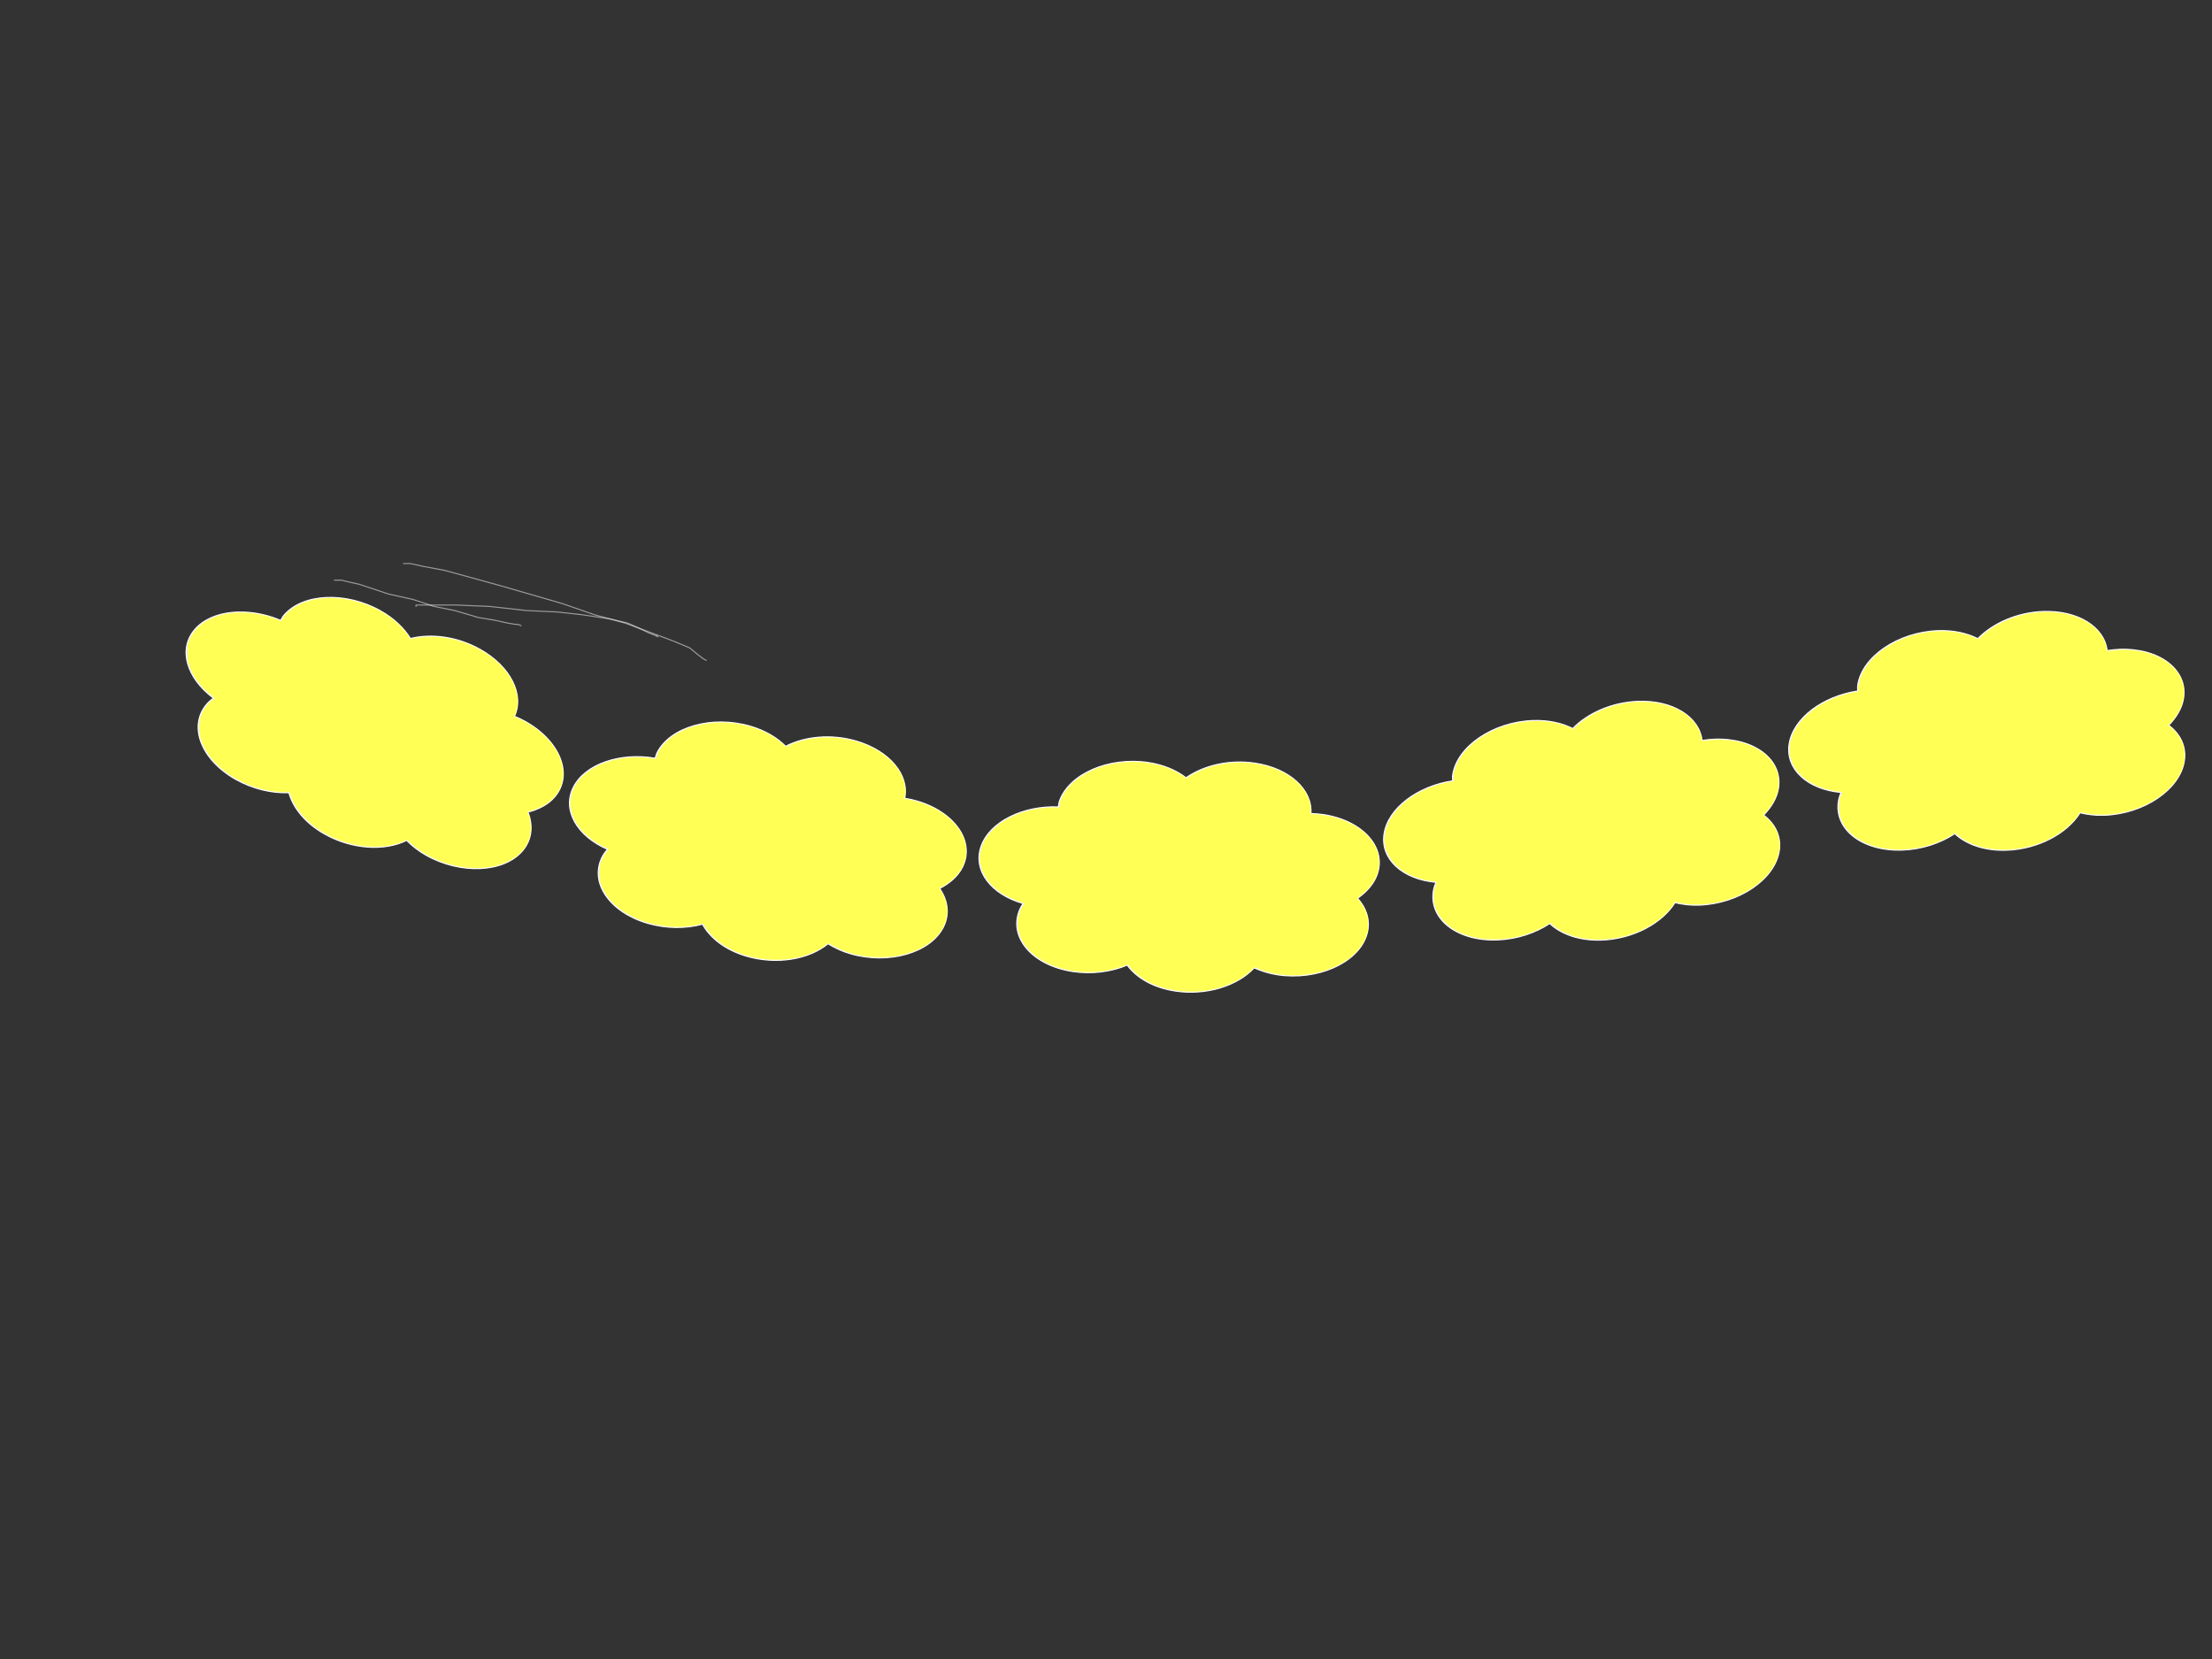
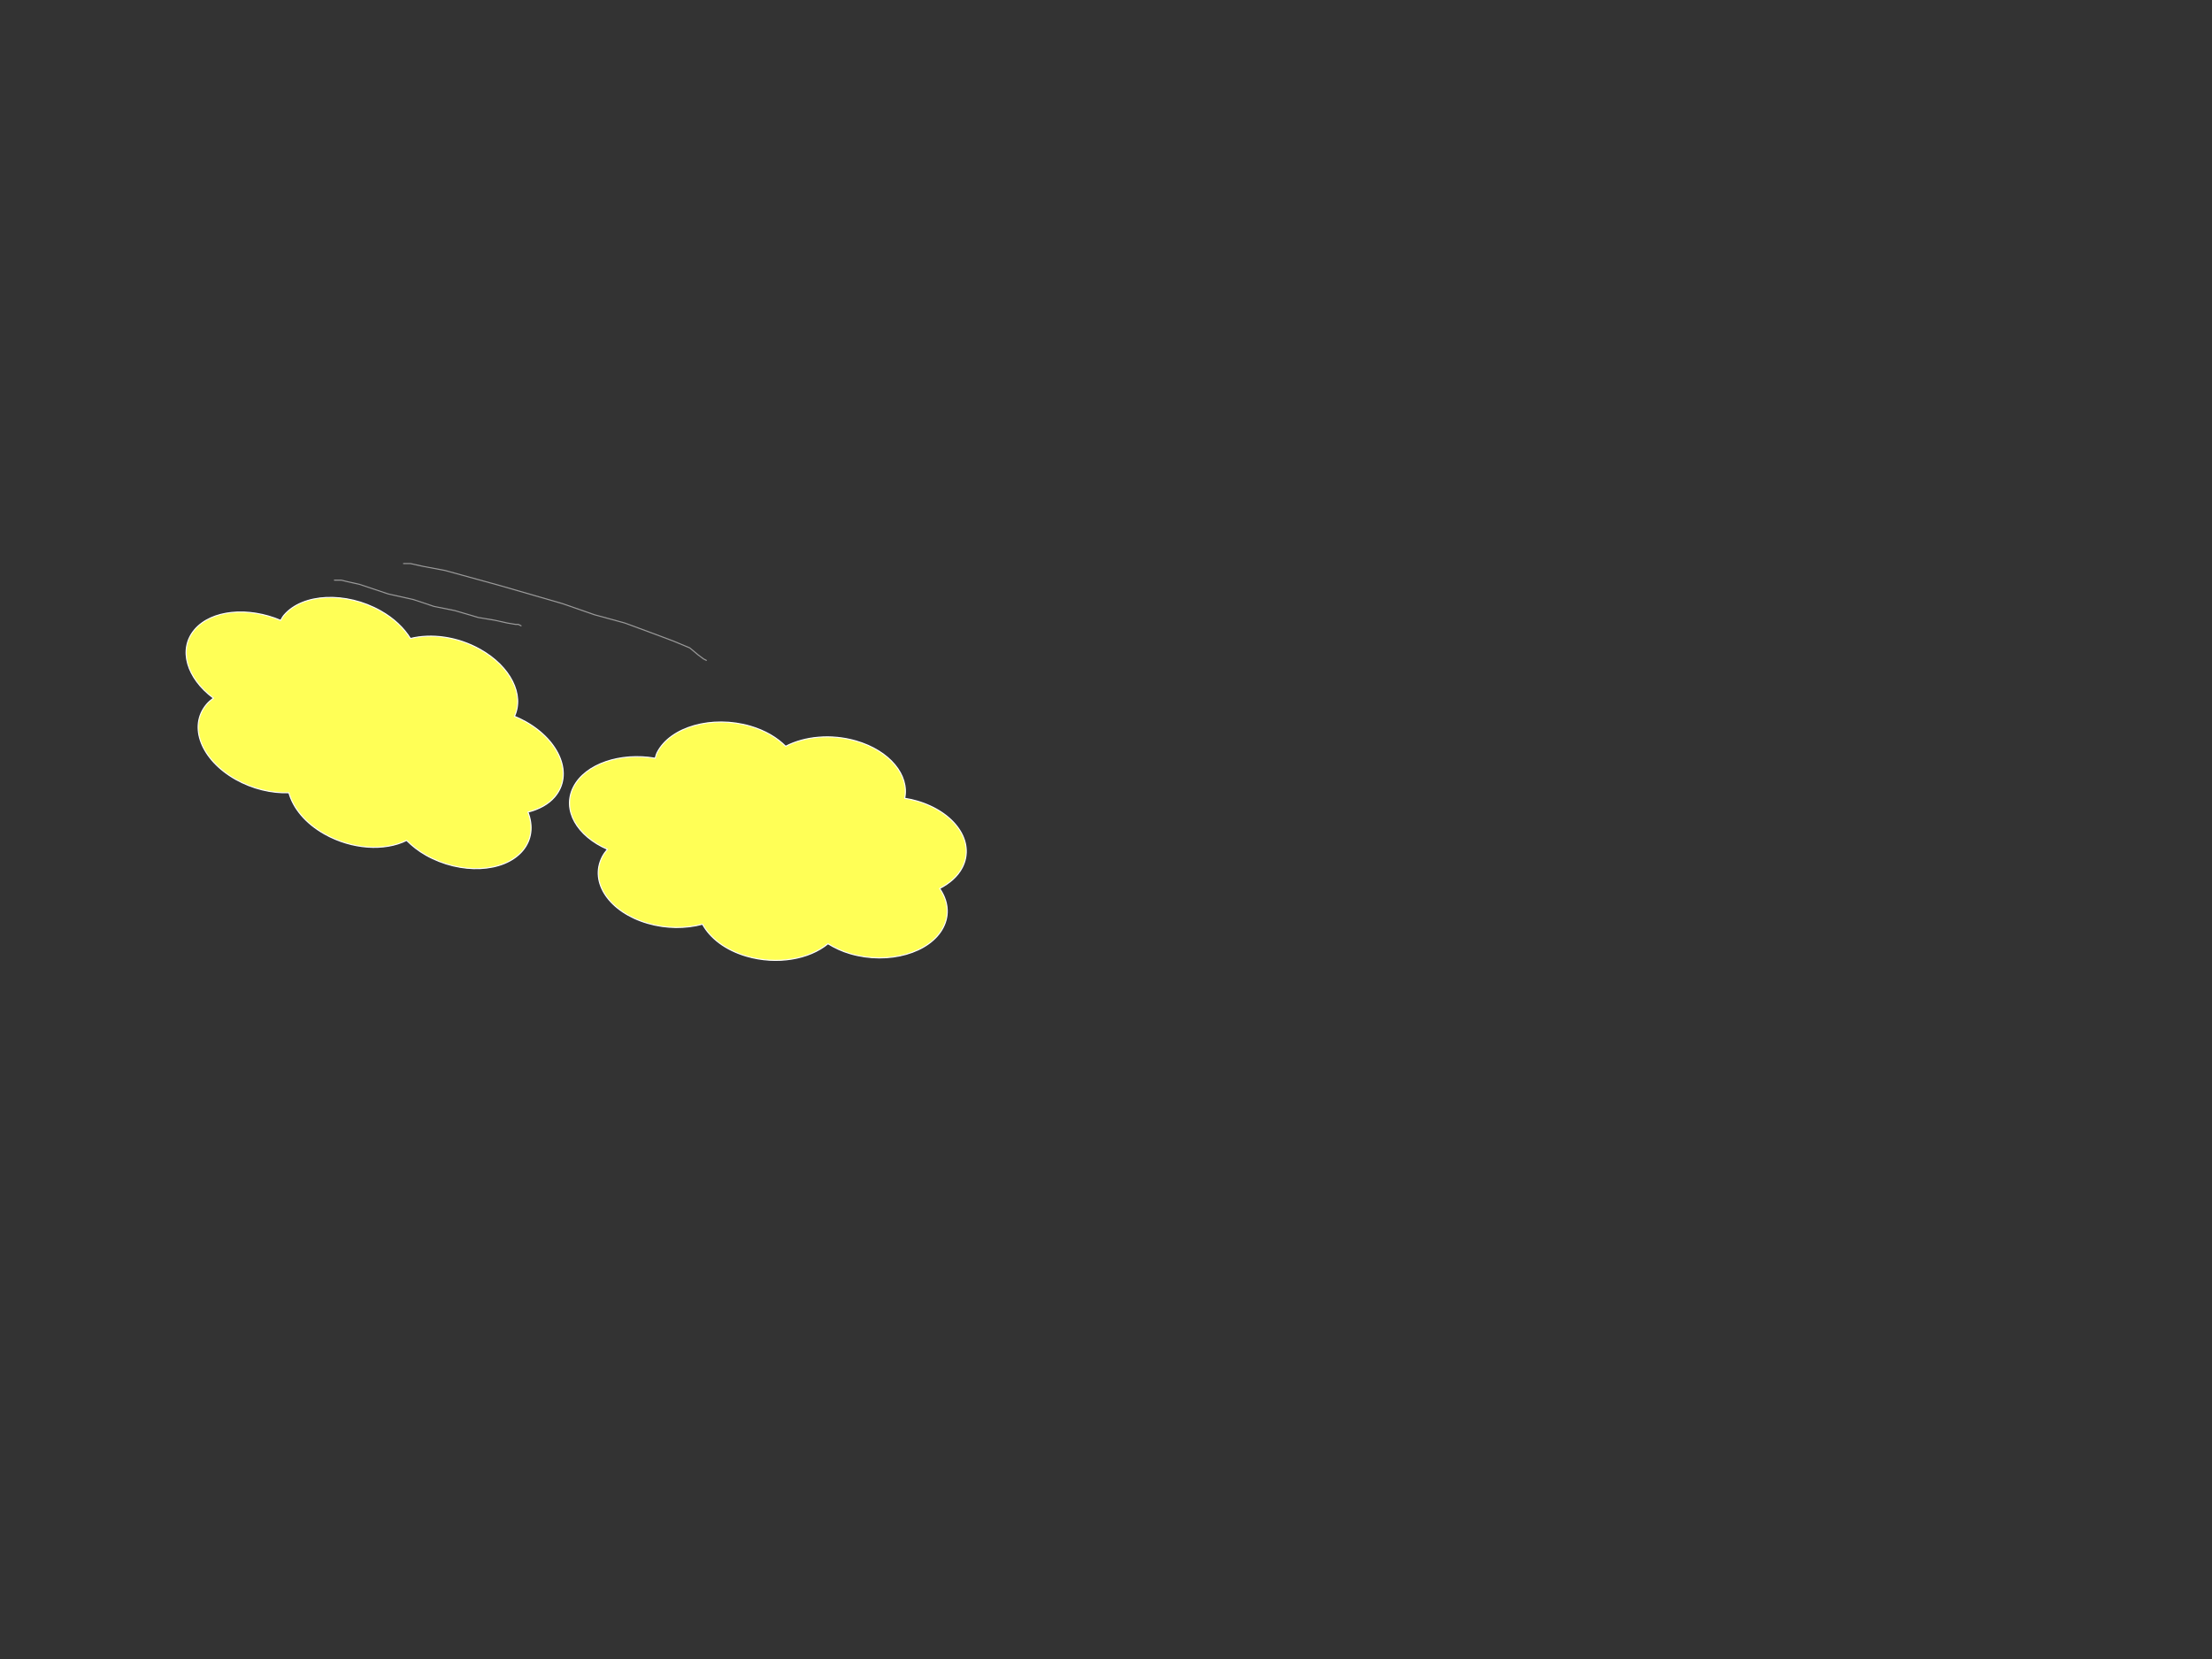
<svg xmlns="http://www.w3.org/2000/svg" width="1600" height="1200">
  <rect width="100%" height="100%" fill="#333333" stroke="none" />
  <title>pale yellow clouds</title>
  <g>
    <title>Layer 1</title>
    <g externalResourcesRequired="false" id="svg_3">
      <path d="m324.435,446.803c-18.552,-3.407 -37.326,0.492 -50.287,8.962c-6.771,-5.578 -15.94,-9.884 -26.938,-11.904c-28.304,-5.198 -57.462,6.34 -65.046,25.739c-0.557,1.425 -0.704,2.859 -1.003,4.285c-25.489,-1.816 -49.878,9.12 -56.721,26.623c-6.78,17.342 6.014,35.075 29.01,42.366c-1.25,1.858 -2.415,3.772 -3.214,5.814c-7.584,19.399 9.267,39.34 37.571,44.538c13.863,2.546 27.874,1.051 39.504,-3.387c6.41,9.398 18.36,16.962 34.114,19.855c22.477,4.128 45.286,-2.411 57.6,-14.944c4.988,2.42 10.532,4.422 16.778,5.569c28.304,5.198 57.4,-6.352 64.984,-25.751c3.814,-9.755 1.454,-19.626 -5.43,-27.717c6.813,-4.453 12.146,-10.093 14.759,-16.777c7.584,-19.399 -9.267,-39.341 -37.571,-44.538c-2.98,-0.547 -5.964,-0.855 -8.936,-1.042c1.761,-17.035 -14.213,-33.108 -39.173,-37.692z" stroke-dashoffset="0" stroke-miterlimit="4" stroke-linejoin="round" stroke-width="0.79" stroke="#ffffff" fill="#ffff56" id="svg_4" transform="rotate(18.979 267.279 526.772)" />
      <path d="m611.435,529.803c-18.552,-3.407 -37.326,0.492 -50.287,8.962c-6.771,-5.578 -15.94,-9.884 -26.938,-11.904c-28.304,-5.198 -57.462,6.34 -65.046,25.739c-0.557,1.425 -0.704,2.859 -1.003,4.285c-25.489,-1.816 -49.878,9.12 -56.721,26.623c-6.78,17.342 6.014,35.075 29.01,42.366c-1.25,1.858 -2.415,3.772 -3.214,5.814c-7.584,19.399 9.267,39.34 37.571,44.538c13.863,2.546 27.873,1.051 39.504,-3.387c6.41,9.398 18.36,16.962 34.114,19.855c22.477,4.128 45.286,-2.411 57.6,-14.944c4.988,2.42 10.532,4.422 16.778,5.569c28.304,5.198 57.4,-6.352 64.984,-25.751c3.814,-9.755 1.454,-19.626 -5.43,-27.717c6.813,-4.453 12.146,-10.093 14.759,-16.777c7.584,-19.399 -9.267,-39.341 -37.571,-44.538c-2.98,-0.547 -5.964,-0.855 -8.936,-1.042c1.761,-17.035 -14.213,-33.108 -39.173,-37.692z" stroke-dashoffset="0" stroke-miterlimit="4" stroke-linejoin="round" stroke-width="0.79" stroke="#ffffff" fill="#ffff56" transform="rotate(5.788 554.279 609.772)" id="svg_7" />
-       <path d="m910.435,553.803c-18.552,-3.407 -37.326,0.492 -50.287,8.962c-6.771,-5.578 -15.94,-9.884 -26.938,-11.904c-28.304,-5.198 -57.462,6.34 -65.046,25.739c-0.557,1.425 -0.704,2.859 -1.003,4.285c-25.489,-1.816 -49.878,9.12 -56.721,26.623c-6.78,17.342 6.014,35.075 29.01,42.366c-1.25,1.858 -2.415,3.772 -3.214,5.814c-7.584,19.399 9.267,39.34 37.571,44.538c13.863,2.546 27.874,1.051 39.504,-3.387c6.41,9.398 18.36,16.962 34.114,19.855c22.477,4.128 45.286,-2.411 57.6,-14.944c4.988,2.42 10.532,4.422 16.778,5.569c28.304,5.198 57.4,-6.352 64.984,-25.751c3.814,-9.755 1.454,-19.626 -5.43,-27.717c6.813,-4.453 12.146,-10.093 14.759,-16.777c7.584,-19.399 -9.267,-39.341 -37.571,-44.538c-2.98,-0.547 -5.964,-0.855 -8.936,-1.042c1.761,-17.035 -14.213,-33.108 -39.173,-37.692z" stroke-dashoffset="0" stroke-miterlimit="4" stroke-linejoin="round" stroke-width="0.79" stroke="#ffffff" fill="#ffff56" transform="rotate(-1.828 853.279 633.772)" id="svg_8" />
-       <path d="m1203.435,517.803c-18.552,-3.407 -37.326,0.492 -50.287,8.962c-6.771,-5.578 -15.94,-9.884 -26.938,-11.904c-28.304,-5.198 -57.462,6.34 -65.046,25.739c-0.557,1.425 -0.704,2.859 -1.003,4.285c-25.489,-1.816 -49.878,9.12 -56.721,26.623c-6.78,17.342 6.014,35.075 29.01,42.366c-1.25,1.858 -2.416,3.772 -3.214,5.814c-7.584,19.399 9.267,39.34 37.571,44.538c13.863,2.546 27.873,1.051 39.504,-3.387c6.41,9.398 18.36,16.962 34.114,19.855c22.477,4.128 45.286,-2.411 57.6,-14.944c4.988,2.42 10.532,4.422 16.778,5.569c28.304,5.198 57.4,-6.352 64.984,-25.751c3.814,-9.755 1.454,-19.626 -5.43,-27.717c6.813,-4.453 12.146,-10.093 14.759,-16.777c7.584,-19.399 -9.267,-39.341 -37.571,-44.538c-2.98,-0.547 -5.964,-0.855 -8.936,-1.042c1.761,-17.035 -14.213,-33.108 -39.173,-37.692z" stroke-dashoffset="0" stroke-miterlimit="4" stroke-linejoin="round" stroke-width="0.79" stroke="#ffffff" fill="#ffff56" transform="rotate(-12.527 1146.28 597.772)" id="svg_9" />
-       <polyline fill="none" stroke="#ffffff" stroke-width="0.79" stroke-linejoin="round" stroke-linecap="round" opacity="0.5" points="300.906,438.638 300.906,437.638 302.906,437.638 306.906,437.638 315.906,437.638 329.906,437.638 353.906,438.638 380.906,441.638 402.906,442.638 420.906,444.638 440.906,447.638 453.906,450.638 462.906,454.638 468.906,457.638 473.906,459.638 475.906,460.638 474.906,459.638 " id="svg_10" />
      <polyline fill="none" stroke="#ffffff" stroke-width="0.79" stroke-linejoin="round" stroke-linecap="round" opacity="0.5" points="292.906,407.638 291.906,407.638 292.906,407.638 296.906,407.638 305.906,409.638 321.906,412.638 361.906,423.638 406.906,436.638 429.906,444.638 451.906,450.638 470.906,457.638 486.906,463.638 498.906,468.638 504.906,473.638 508.906,476.638 510.906,477.638 " id="svg_11" />
      <polyline fill="none" stroke="#ffffff" stroke-width="0.79" stroke-linejoin="round" stroke-linecap="round" opacity="0.5" points="241.906,419.638 242.906,419.638 246.906,419.638 250.906,420.638 259.906,422.638 280.906,429.638 298.906,433.638 313.906,438.638 328.906,441.638 345.906,446.638 357.906,448.638 366.906,450.638 372.906,451.638 374.906,451.638 376.906,452.638 " id="svg_12" />
-       <path id="svg_1" d="m1496.435,452.803c-18.552,-3.407 -37.326,0.492 -50.287,8.962c-6.771,-5.578 -15.94,-9.884 -26.938,-11.904c-28.304,-5.198 -57.462,6.34 -65.046,25.739c-0.557,1.425 -0.704,2.859 -1.003,4.285c-25.489,-1.816 -49.878,9.12 -56.721,26.623c-6.78,17.342 6.014,35.075 29.01,42.366c-1.25,1.858 -2.416,3.772 -3.214,5.814c-7.584,19.399 9.267,39.34 37.571,44.538c13.863,2.546 27.873,1.051 39.504,-3.387c6.41,9.398 18.36,16.962 34.114,19.855c22.477,4.128 45.286,-2.411 57.6,-14.944c4.988,2.42 10.532,4.422 16.778,5.569c28.304,5.198 57.4,-6.352 64.984,-25.751c3.814,-9.755 1.454,-19.626 -5.43,-27.717c6.813,-4.453 12.146,-10.093 14.759,-16.777c7.584,-19.399 -9.267,-39.341 -37.571,-44.538c-2.98,-0.547 -5.964,-0.855 -8.936,-1.042c1.761,-17.035 -14.213,-33.108 -39.173,-37.692z" stroke-dashoffset="0" stroke-miterlimit="4" stroke-linejoin="round" stroke-width="0.79" stroke="#ffffff" fill="#ffff56" transform="rotate(-12.527 1439.28 532.772)" />
    </g>
  </g>
</svg>